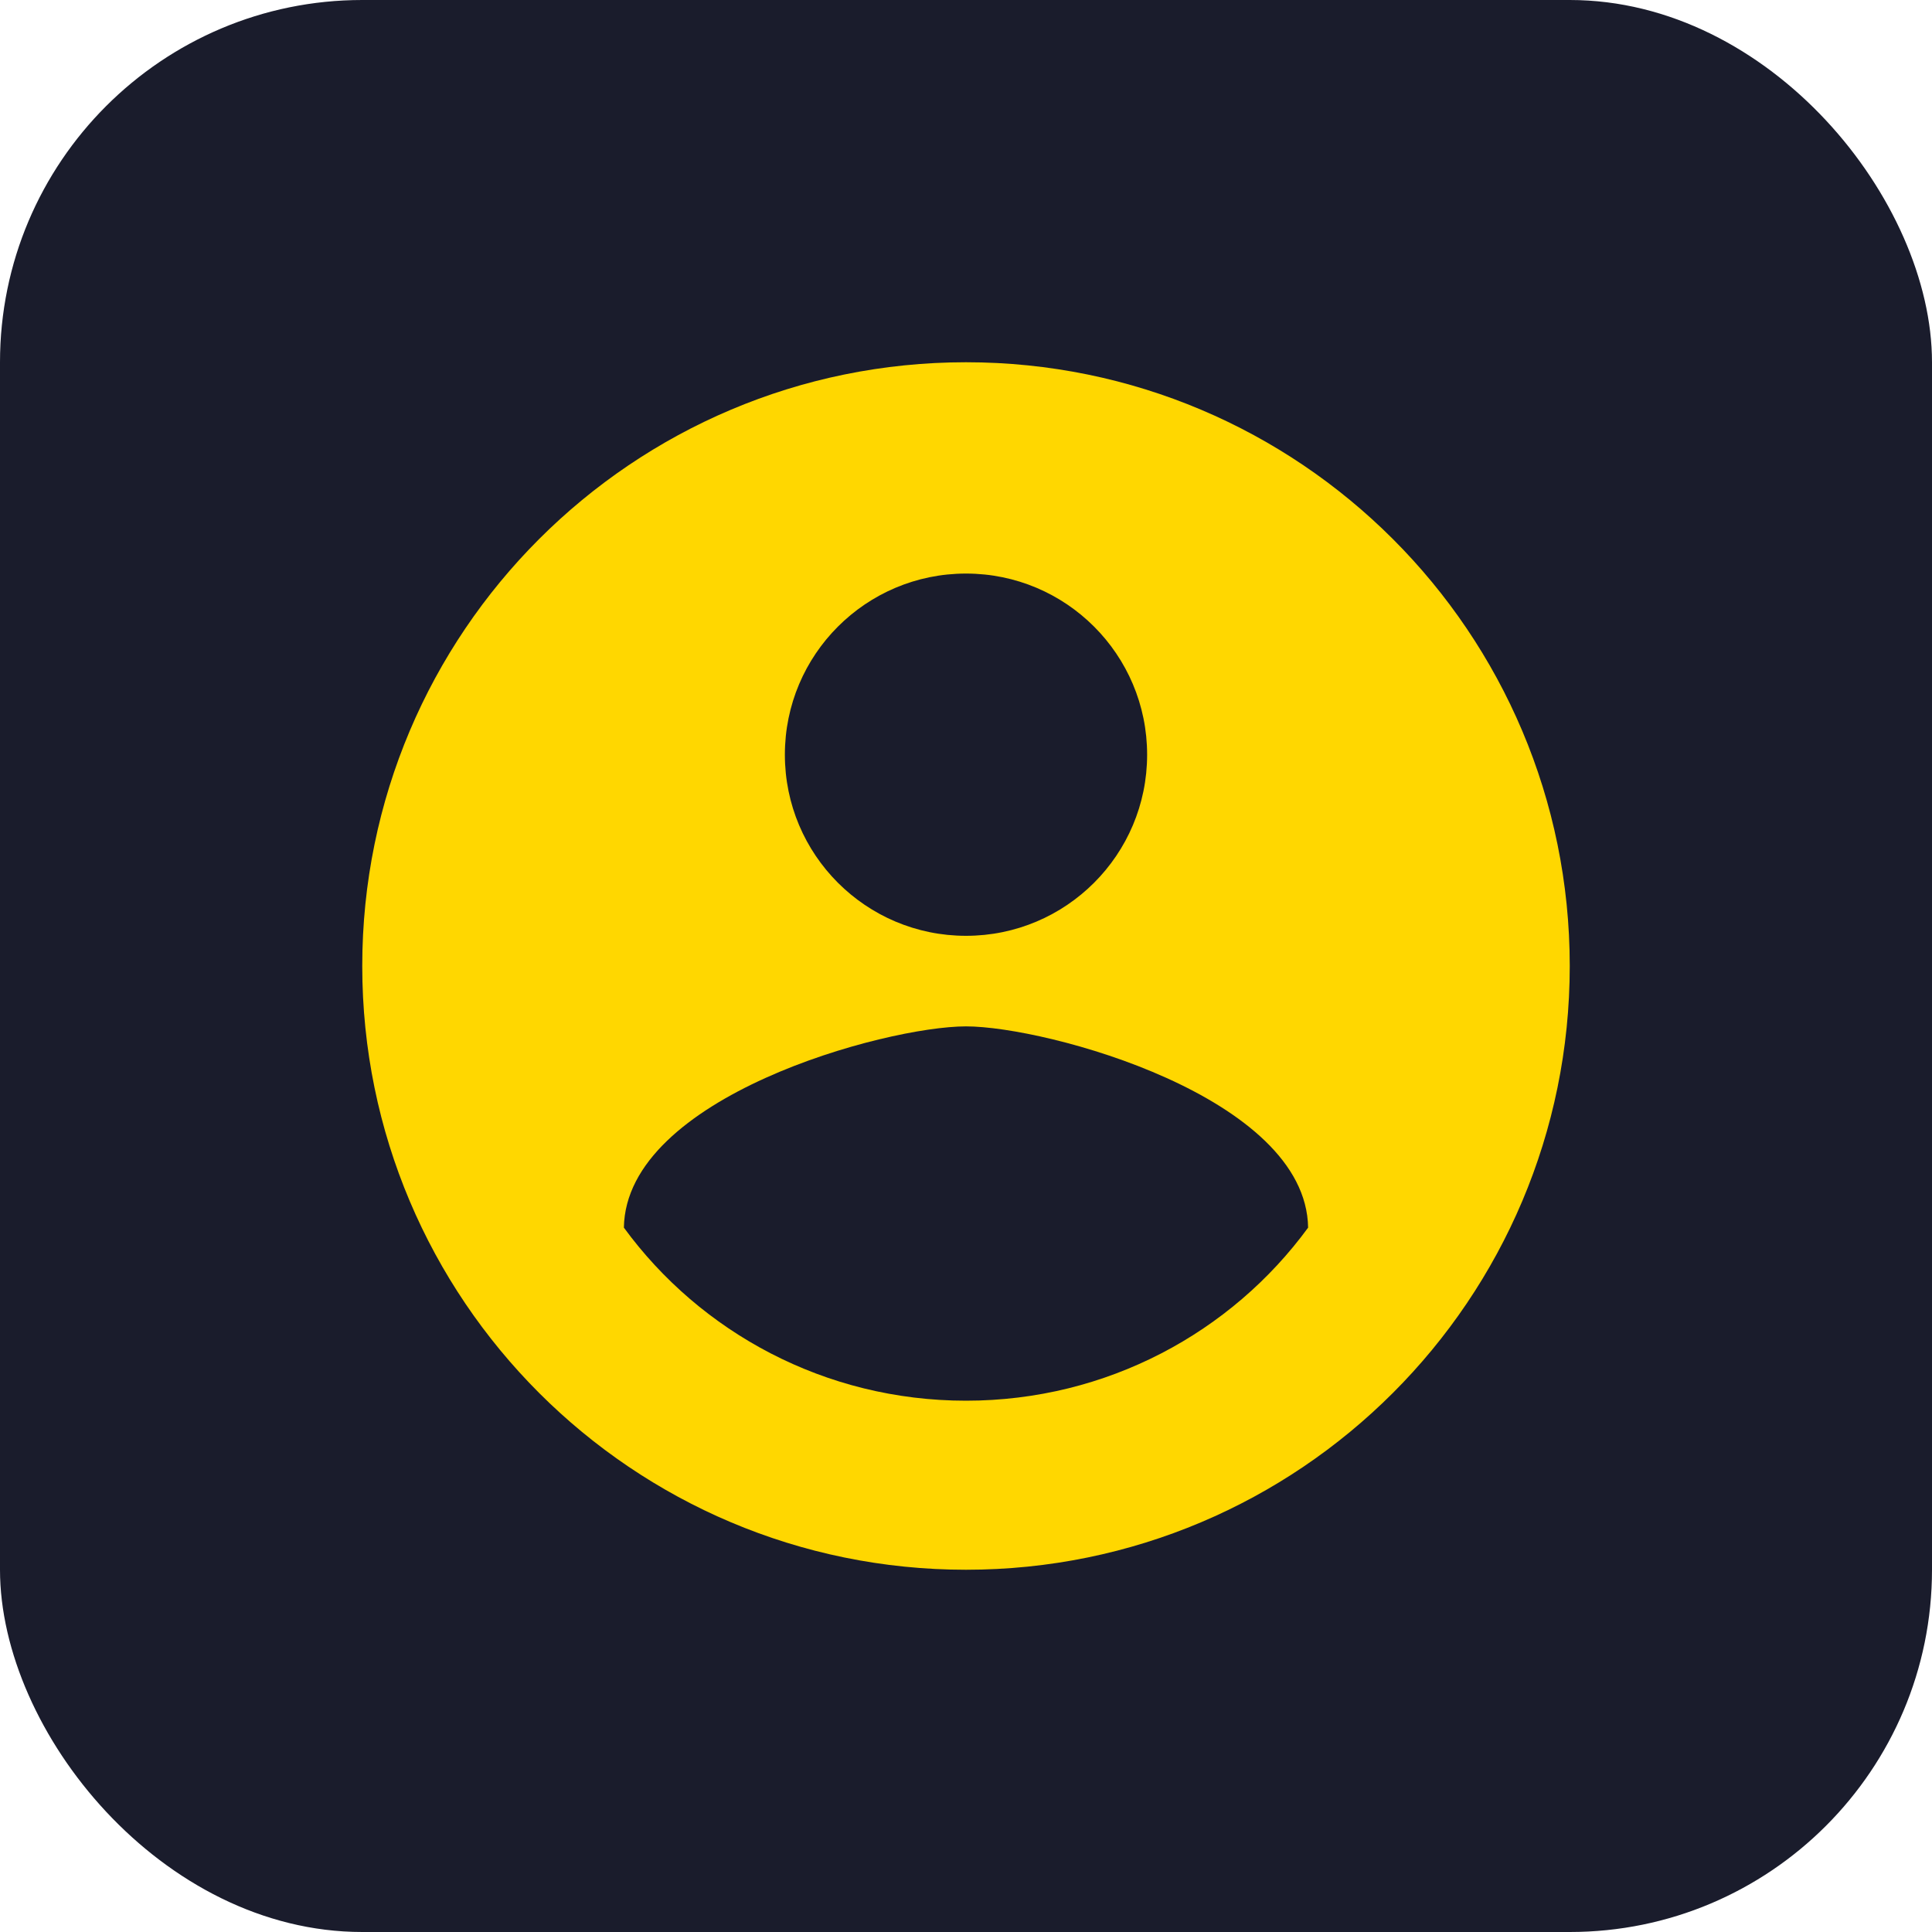
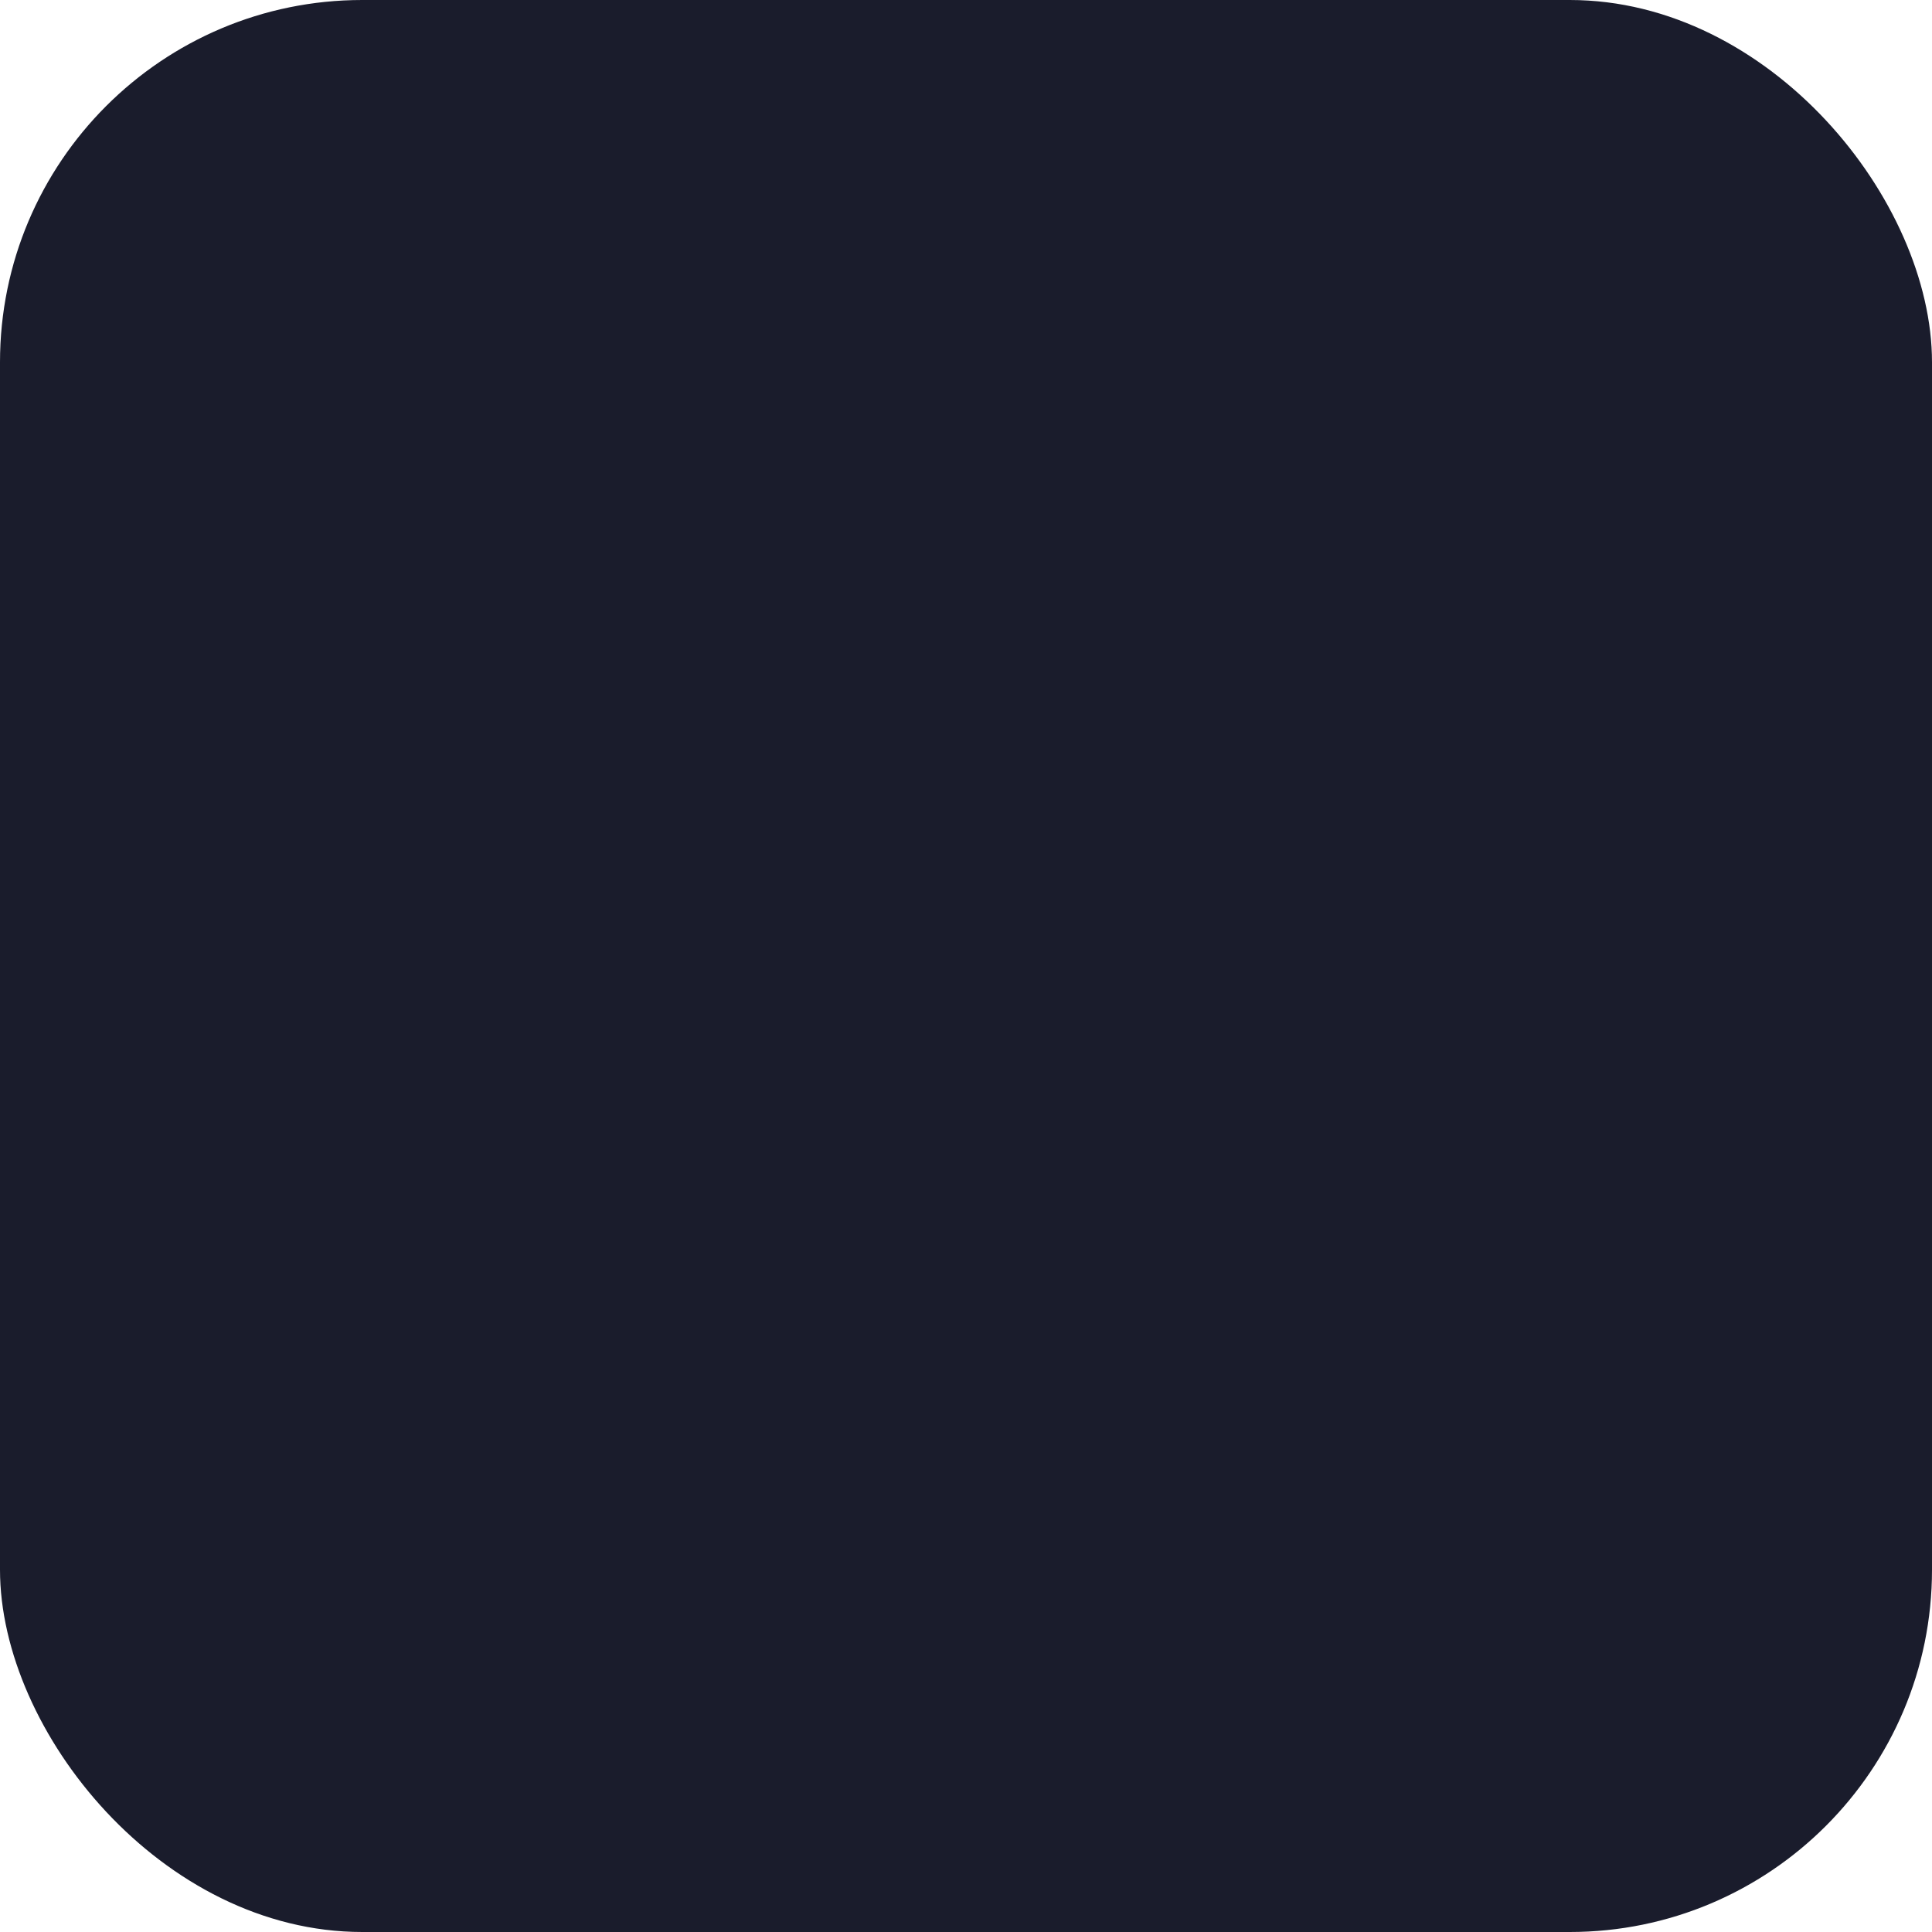
<svg xmlns="http://www.w3.org/2000/svg" width="64" height="64" viewBox="0 0 64 64" fill="none">
  <rect width="64" height="64" rx="12" fill="#1A1C2C" />
-   <path d="M32 12C20.954 12 12 20.954 12 32C12 43.046 20.954 52 32 52C43.046 52 52 43.046 52 32C52 20.954 43.046 12 32 12ZM32 19C35.314 19 38 21.686 38 25C38 28.314 35.314 31 32 31C28.686 31 26 28.314 26 25C26 21.686 28.686 19 32 19ZM32 46.4C27.333 46.4 23.2 44.133 20.667 40.667C20.733 36.333 29.333 34 32 34C34.667 34 43.267 36.333 43.333 40.667C40.8 44.133 36.667 46.4 32 46.4Z" fill="#FFD700" />
</svg>